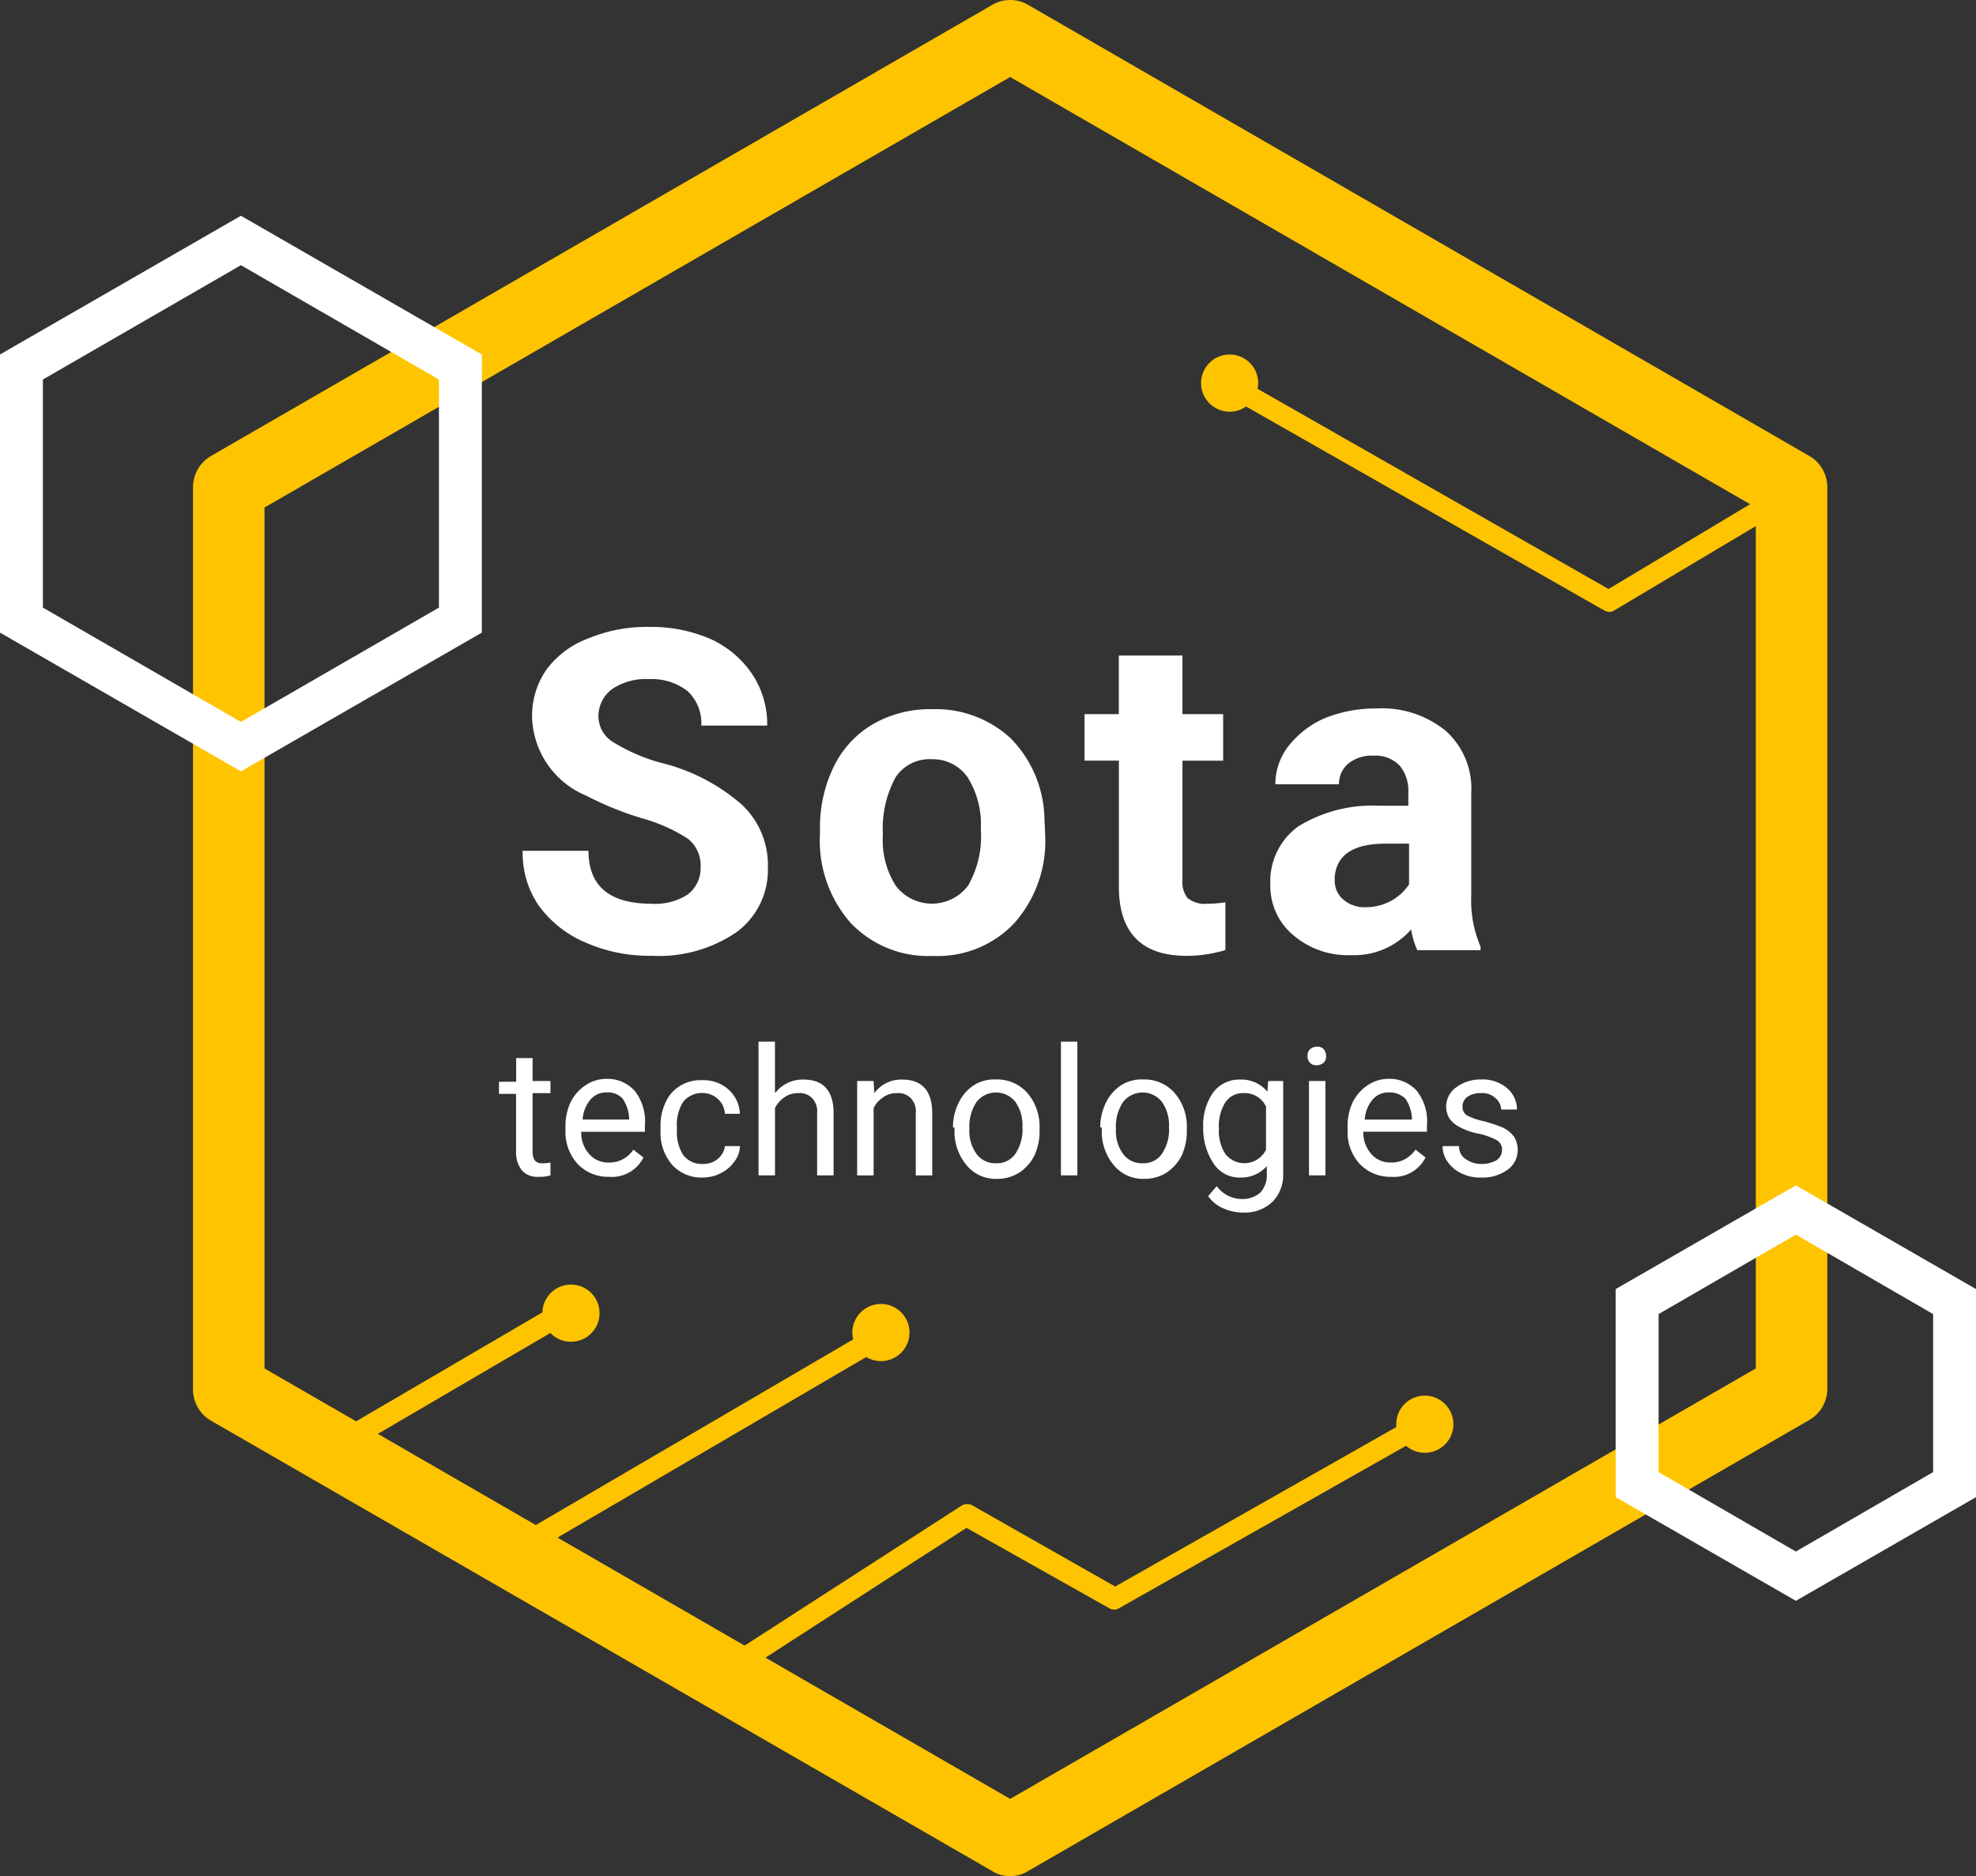
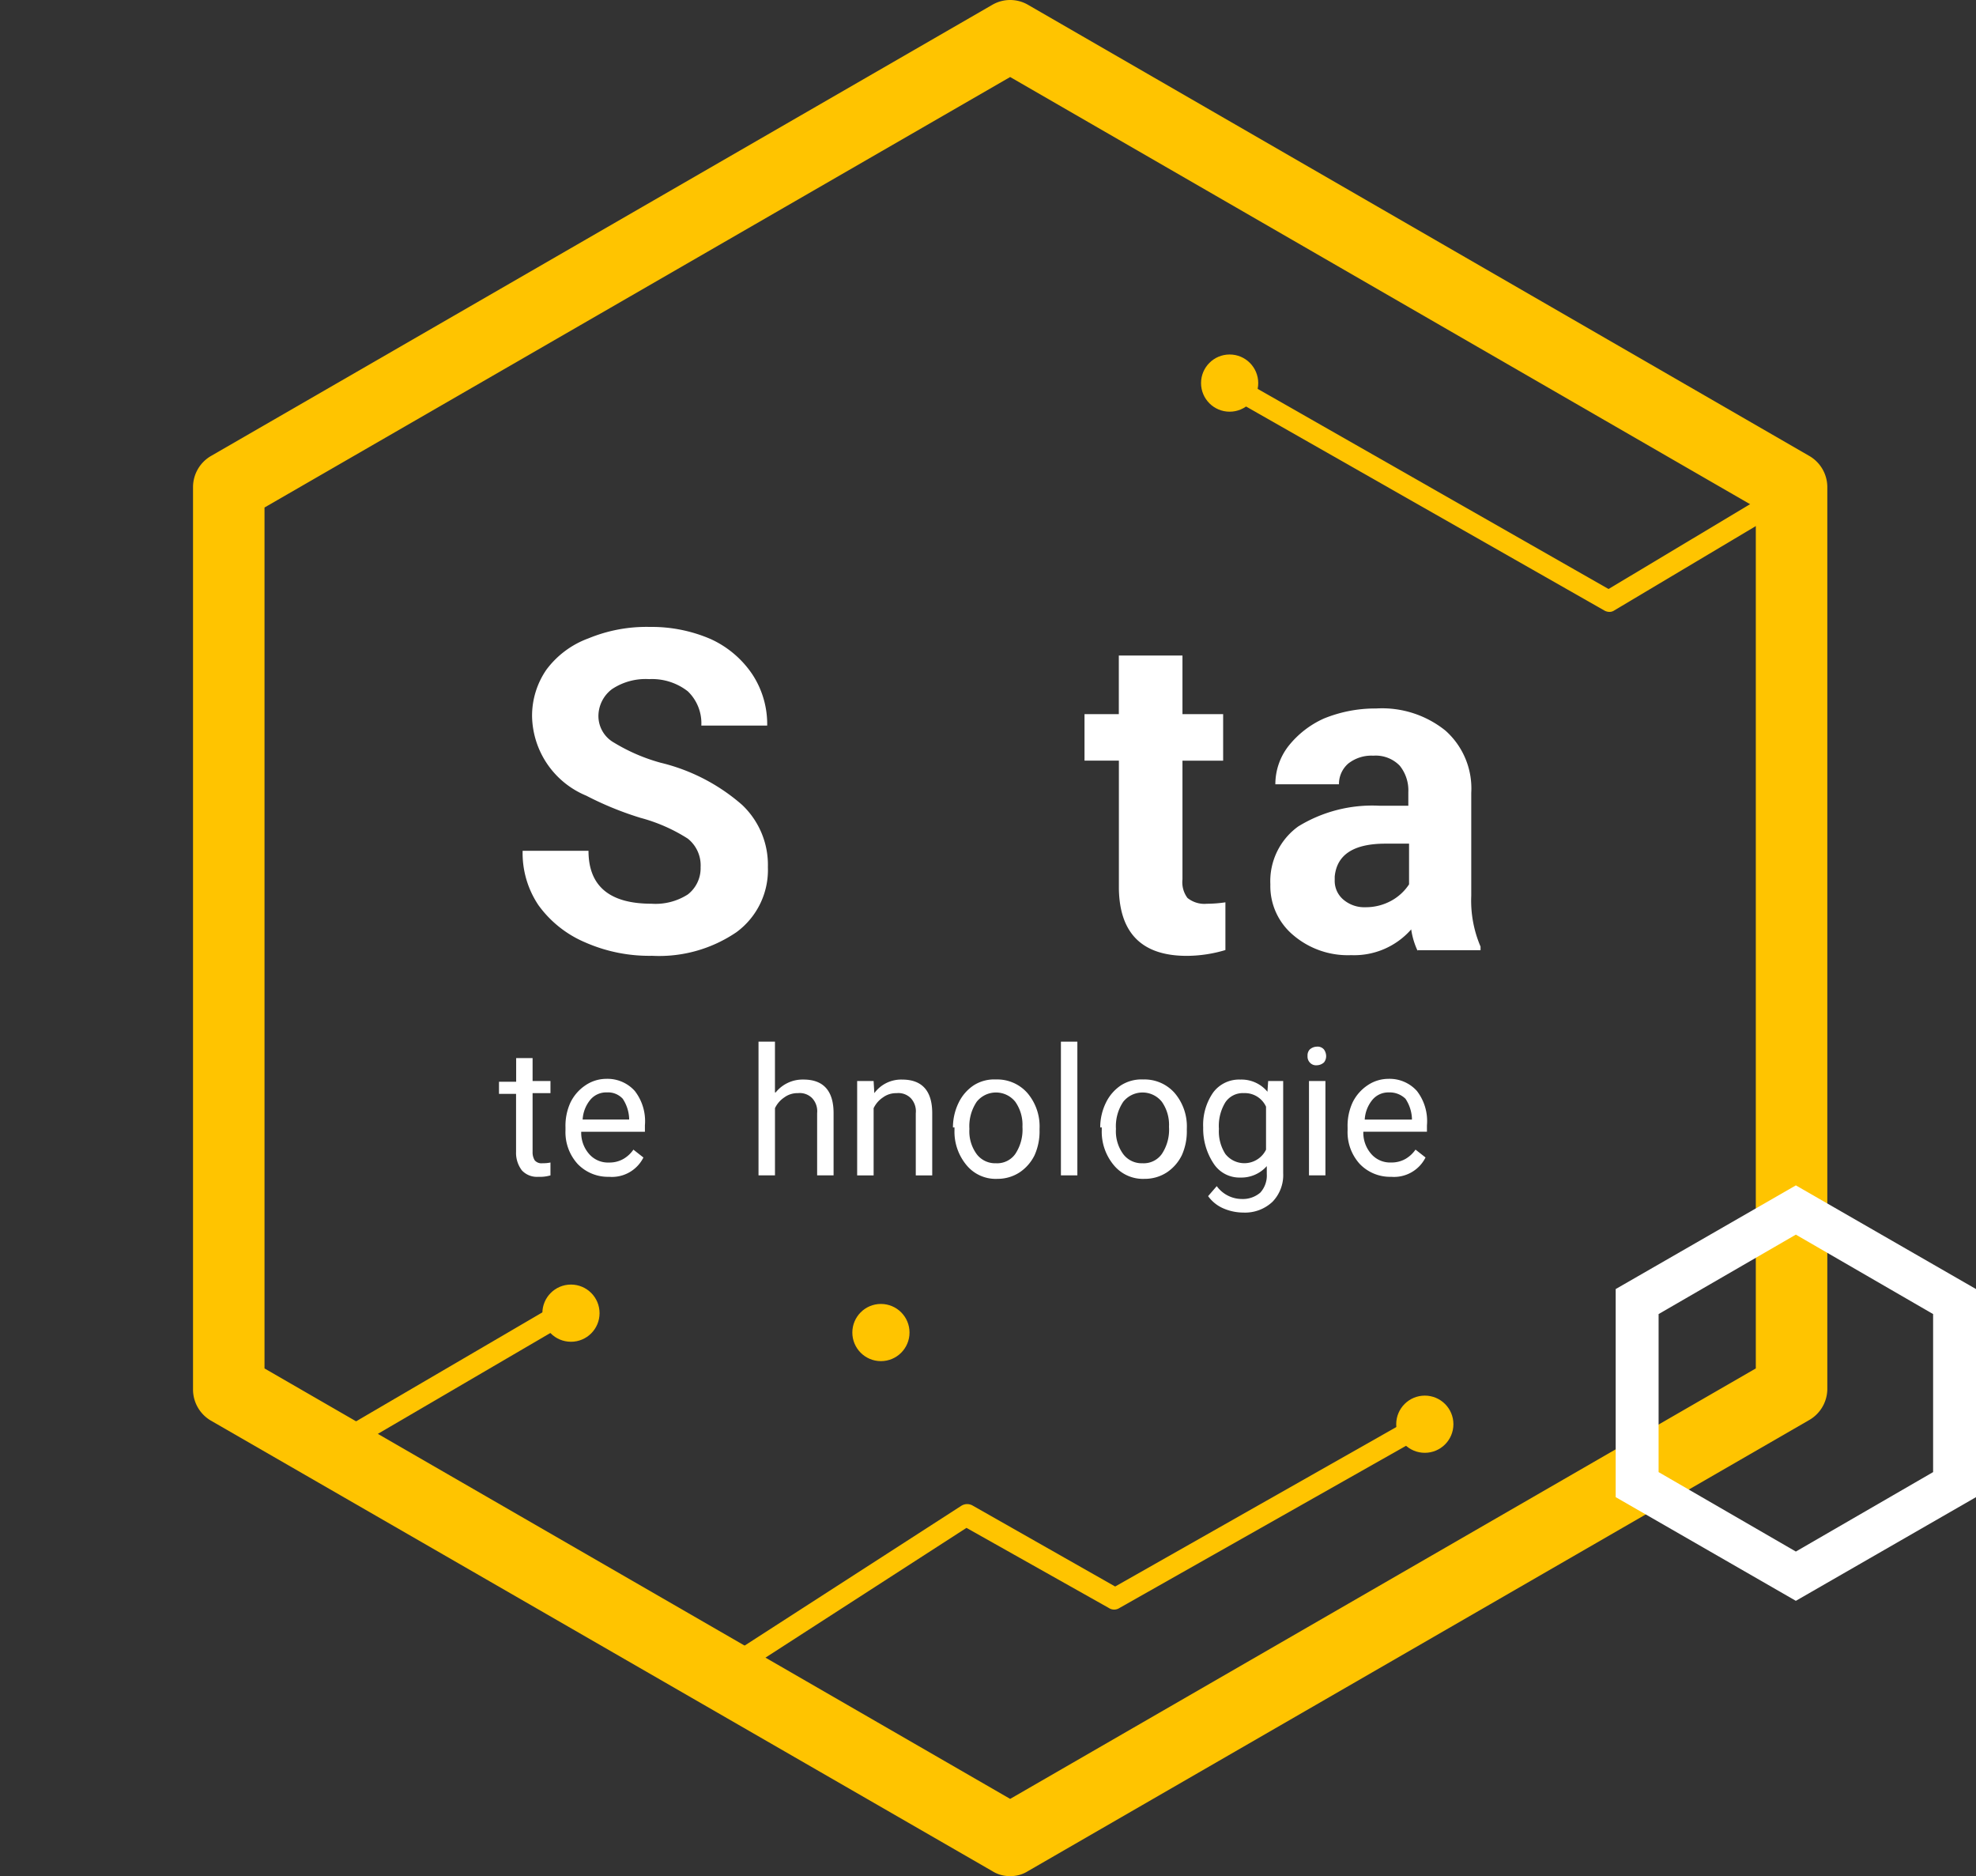
<svg xmlns="http://www.w3.org/2000/svg" width="102" height="96.824" viewBox="0 0 102 96.824">
  <rect x="0" y="0" width="102" height="96.824" fill="#333333" stroke="none" />
  <g transform="translate(0 -0.025)">
    <g transform="translate(16.162 19.434)">
      <path d="M44.351,191.258a.631.631,0,0,1-.48-.258.591.591,0,0,1,.185-.775l11.551-6.753a.563.563,0,0,1,.59.959l-11.551,6.753A.444.444,0,0,1,44.351,191.258Z" transform="translate(-43.796 -135.136)" fill="#ffc400" />
-       <path d="M70.351,197.876a.631.631,0,0,1-.48-.258.591.591,0,0,1,.185-.775l18.931-11.071a.563.563,0,1,1,.59.959L70.646,197.8A.444.444,0,0,1,70.351,197.876Z" transform="translate(-60.201 -136.587)" fill="#ffc400" />
      <path d="M190.915,64.791a.533.533,0,0,1-.258-.074L171.208,53.646a.545.545,0,1,1,.517-.959L190.878,63.61l8.562-5.13a.563.563,0,1,1,.59.959l-8.857,5.277A.43.43,0,0,1,190.915,64.791Z" transform="translate(-124.008 -52.621)" fill="#ffc400" />
      <path d="M100.6,211.728a.538.538,0,0,1-.48-.258.546.546,0,0,1,.148-.775l12.473-8.045a.566.566,0,0,1,.59,0l7.344,4.17,15.425-8.746a.545.545,0,1,1,.517.959L120.9,207.927a.5.5,0,0,1-.554,0L113,203.794l-12.178,7.86A.4.4,0,0,1,100.6,211.728Z" transform="translate(-79.273 -144.351)" fill="#ffc400" />
    </g>
    <path d="M69.18,96.849a1.666,1.666,0,0,1-.923-.258L27.923,73.342A1.861,1.861,0,0,1,27,71.755V25.147a1.861,1.861,0,0,1,.923-1.587L68.258.274a1.833,1.833,0,0,1,1.845,0L110.438,23.56a1.861,1.861,0,0,1,.923,1.587V71.718a1.861,1.861,0,0,1-.923,1.587L70.1,96.591A1.666,1.666,0,0,1,69.18,96.849Zm-38.49-26.2L69.18,92.864l38.49-22.216V26.217L69.18,4,30.69,26.217Z" transform="translate(-17.036)" fill="#ffc400" />
    <g transform="translate(0 11.16)">
      <path d="M25.622,53.2V40.132L14.329,33.6,3,40.132V53.2l11.329,6.532Z" transform="translate(-1.893 -32.345)" fill="none" />
-       <path d="M12.436,58.874,0,51.714V37.359L12.436,30.2l12.436,7.159V51.714ZM2.214,50.423l10.222,5.9,10.222-5.9V38.651l-10.222-5.9-10.222,5.9Z" transform="translate(0 -30.2)" fill="#fff" />
    </g>
    <g transform="translate(83.401 61.201)">
      <path d="M245.385,183.371v-9.447l-8.192-4.724L229,173.924v9.447l8.192,4.724Z" transform="translate(-227.893 -167.945)" fill="none" />
      <path d="M235.3,187.241,226,181.89V171.151l9.3-5.351,9.3,5.351V181.89Zm-7.085-6.643,7.085,4.1,7.085-4.1v-8.156l-7.085-4.1-7.085,4.1Z" transform="translate(-226 -165.8)" fill="#fff" />
    </g>
    <g transform="translate(25.758 32.38)">
      <g transform="translate(1.218)">
        <path d="M82.289,100.1a1.76,1.76,0,0,0-.664-1.476,8.679,8.679,0,0,0-2.436-1.07,16.71,16.71,0,0,1-2.8-1.144,4.523,4.523,0,0,1-2.8-4.1,4.19,4.19,0,0,1,.738-2.4A4.722,4.722,0,0,1,76.5,88.29a7.853,7.853,0,0,1,3.174-.59,7.674,7.674,0,0,1,3.137.627,5.168,5.168,0,0,1,2.14,1.808,4.679,4.679,0,0,1,.775,2.657h-3.4a2.282,2.282,0,0,0-.7-1.771,3,3,0,0,0-1.993-.627,3.129,3.129,0,0,0-1.919.517,1.748,1.748,0,0,0-.7,1.4,1.578,1.578,0,0,0,.812,1.365,9.422,9.422,0,0,0,2.4,1.033,9.9,9.9,0,0,1,4.207,2.177,4.259,4.259,0,0,1,1.329,3.211,3.981,3.981,0,0,1-1.624,3.358,7.09,7.09,0,0,1-4.355,1.218,8.212,8.212,0,0,1-3.469-.7,5.722,5.722,0,0,1-2.4-1.919,4.819,4.819,0,0,1-.812-2.8h3.4c0,1.808,1.07,2.731,3.247,2.731a3.089,3.089,0,0,0,1.882-.48A1.714,1.714,0,0,0,82.289,100.1Z" transform="translate(-73.1 -87.7)" fill="#fff" />
-         <path d="M114.7,105.437a7.119,7.119,0,0,1,.7-3.247,5.137,5.137,0,0,1,2.03-2.214,5.9,5.9,0,0,1,3.063-.775,5.7,5.7,0,0,1,4.059,1.513,6.091,6.091,0,0,1,1.734,4.133l.037.849a6.366,6.366,0,0,1-1.587,4.539,5.426,5.426,0,0,1-4.207,1.7,5.507,5.507,0,0,1-4.244-1.7,6.431,6.431,0,0,1-1.587-4.613Zm3.247.221a4.4,4.4,0,0,0,.664,2.657,2.343,2.343,0,0,0,3.727,0A5.078,5.078,0,0,0,123,105.4a4.56,4.56,0,0,0-.664-2.657,2.183,2.183,0,0,0-1.882-.959,2.089,2.089,0,0,0-1.845.923A5.466,5.466,0,0,0,117.947,105.658Z" transform="translate(-99.348 -94.956)" fill="#fff" />
        <path d="M156.756,91.7v3.026h2.1v2.4h-2.1v6.126a1.359,1.359,0,0,0,.258.959,1.394,1.394,0,0,0,1,.3,6.778,6.778,0,0,0,.959-.074V106.9a7.031,7.031,0,0,1-1.993.3c-2.288,0-3.469-1.144-3.506-3.469V97.125H151.7v-2.4h1.771V91.7Z" transform="translate(-122.694 -90.224)" fill="#fff" />
        <path d="M185.3,111.61a3.934,3.934,0,0,1-.332-1.107,3.914,3.914,0,0,1-3.1,1.329,4.336,4.336,0,0,1-2.989-1.033,3.3,3.3,0,0,1-1.181-2.62,3.482,3.482,0,0,1,1.439-2.989,7.3,7.3,0,0,1,4.17-1.07h1.513v-.7a2.025,2.025,0,0,0-.443-1.365,1.725,1.725,0,0,0-1.365-.517,1.932,1.932,0,0,0-1.292.406,1.393,1.393,0,0,0-.48,1.07h-3.284a3.211,3.211,0,0,1,.664-1.956,4.881,4.881,0,0,1,1.845-1.439,7.009,7.009,0,0,1,2.694-.517,5.216,5.216,0,0,1,3.58,1.144,3.992,3.992,0,0,1,1.329,3.211v5.314a6.022,6.022,0,0,0,.48,2.62v.185H185.3Zm-2.694-2.251a2.73,2.73,0,0,0,1.329-.332,2.574,2.574,0,0,0,.923-.849v-2.1h-1.218c-1.624,0-2.509.554-2.62,1.7v.185a1.264,1.264,0,0,0,.443,1A1.662,1.662,0,0,0,182.608,109.359Z" transform="translate(-139.099 -94.893)" fill="#fff" />
      </g>
      <g transform="translate(0 21.404)">
        <path d="M71.534,148v1.181h.923v.627h-.923v3.026a.787.787,0,0,0,.111.443.46.46,0,0,0,.406.148,1.811,1.811,0,0,0,.406-.037v.664a1.935,1.935,0,0,1-.627.074,1.059,1.059,0,0,1-.849-.332,1.488,1.488,0,0,1-.3-.959v-2.989H69.8v-.627h.886V148Z" transform="translate(-69.8 -147.151)" fill="#fff" />
        <path d="M81.351,155.956a2.17,2.17,0,0,1-1.624-.664,2.435,2.435,0,0,1-.627-1.734v-.148a2.887,2.887,0,0,1,.258-1.292,2.255,2.255,0,0,1,.775-.886,1.923,1.923,0,0,1,1.07-.332,1.893,1.893,0,0,1,1.476.627A2.542,2.542,0,0,1,83.2,153.3v.332H79.912a1.662,1.662,0,0,0,.406,1.144,1.288,1.288,0,0,0,1.033.443,1.453,1.453,0,0,0,.738-.185,1.608,1.608,0,0,0,.517-.48l.517.406A1.817,1.817,0,0,1,81.351,155.956ZM81.24,151.6a1.069,1.069,0,0,0-.849.369A1.754,1.754,0,0,0,79.986,153h2.4v-.074a2,2,0,0,0-.332-1A1.031,1.031,0,0,0,81.24,151.6Z" transform="translate(-75.668 -148.981)" fill="#fff" />
-         <path d="M94.577,155.418a1.158,1.158,0,0,0,.775-.258,1.013,1.013,0,0,0,.369-.664H96.5a1.371,1.371,0,0,1-.3.812,1.824,1.824,0,0,1-.7.59,2,2,0,0,1-.923.221,2.035,2.035,0,0,1-1.587-.664,2.545,2.545,0,0,1-.59-1.808V153.5a2.727,2.727,0,0,1,.258-1.255,1.856,1.856,0,0,1,.738-.849,1.966,1.966,0,0,1,1.144-.3,1.932,1.932,0,0,1,1.365.48,1.762,1.762,0,0,1,.59,1.255h-.775a1.109,1.109,0,0,0-.369-.775,1.191,1.191,0,0,0-.775-.3,1.264,1.264,0,0,0-1,.443,2.2,2.2,0,0,0-.332,1.329v.148a2.155,2.155,0,0,0,.332,1.292A1.213,1.213,0,0,0,94.577,155.418Z" transform="translate(-84.06 -149.107)" fill="#fff" />
        <path d="M106.986,148.32a1.785,1.785,0,0,1,1.439-.664c1.033,0,1.55.59,1.55,1.734V152.6h-.849V149.39a.987.987,0,0,0-.258-.775.9.9,0,0,0-.738-.258,1.136,1.136,0,0,0-.7.221,1.379,1.379,0,0,0-.48.554V152.6H106.1v-6.9h.849v2.62Z" transform="translate(-92.704 -145.7)" fill="#fff" />
        <path d="M120.749,151.074l.037.627a1.716,1.716,0,0,1,1.439-.7c1.033,0,1.55.59,1.55,1.734v3.211h-.849v-3.211a.987.987,0,0,0-.258-.775.9.9,0,0,0-.738-.258,1.135,1.135,0,0,0-.7.221,1.379,1.379,0,0,0-.48.554v3.469H119.9v-4.871Z" transform="translate(-101.412 -149.044)" fill="#fff" />
        <path d="M133.3,153.473a2.9,2.9,0,0,1,.3-1.292,2.255,2.255,0,0,1,.775-.886,1.966,1.966,0,0,1,1.144-.3,2.073,2.073,0,0,1,1.624.7,2.657,2.657,0,0,1,.627,1.845v.074a3,3,0,0,1-.258,1.292,2.255,2.255,0,0,1-.775.886,2.072,2.072,0,0,1-1.144.332,1.948,1.948,0,0,1-1.587-.7,2.691,2.691,0,0,1-.627-1.808v-.148Zm.849.074a1.992,1.992,0,0,0,.369,1.292,1.19,1.19,0,0,0,1,.48,1.146,1.146,0,0,0,1-.48,2.261,2.261,0,0,0,.369-1.4,2.061,2.061,0,0,0-.369-1.292,1.275,1.275,0,0,0-1.993,0A2.261,2.261,0,0,0,134.149,153.546Z" transform="translate(-109.867 -149.044)" fill="#fff" />
        <path d="M149.249,152.6H148.4v-6.9h.849Z" transform="translate(-119.394 -145.7)" fill="#fff" />
        <path d="M153.9,153.473a2.9,2.9,0,0,1,.3-1.292,2.255,2.255,0,0,1,.775-.886,1.966,1.966,0,0,1,1.144-.3,2.073,2.073,0,0,1,1.624.7,2.657,2.657,0,0,1,.627,1.845v.074a3,3,0,0,1-.258,1.292,2.255,2.255,0,0,1-.775.886,2.072,2.072,0,0,1-1.144.332,1.948,1.948,0,0,1-1.587-.7,2.691,2.691,0,0,1-.627-1.808v-.148Zm.812.074a1.992,1.992,0,0,0,.369,1.292,1.19,1.19,0,0,0,1,.48,1.146,1.146,0,0,0,1-.48,2.261,2.261,0,0,0,.369-1.4,2.061,2.061,0,0,0-.369-1.292,1.275,1.275,0,0,0-1.993,0A2.261,2.261,0,0,0,154.712,153.546Z" transform="translate(-122.865 -149.044)" fill="#fff" />
        <path d="M168.3,153.473a2.926,2.926,0,0,1,.517-1.808,1.666,1.666,0,0,1,1.4-.664,1.74,1.74,0,0,1,1.4.627l.037-.554h.775v4.76a1.976,1.976,0,0,1-.554,1.476,2.064,2.064,0,0,1-1.513.554,2.6,2.6,0,0,1-1.033-.221,1.884,1.884,0,0,1-.775-.627L169,156.5a1.609,1.609,0,0,0,1.292.664,1.38,1.38,0,0,0,.959-.332,1.319,1.319,0,0,0,.332-.959v-.406a1.751,1.751,0,0,1-1.365.59,1.586,1.586,0,0,1-1.365-.7A3.251,3.251,0,0,1,168.3,153.473Zm.812.074a2.155,2.155,0,0,0,.332,1.292,1.246,1.246,0,0,0,2.1-.221V152.4a1.2,1.2,0,0,0-1.144-.7,1.082,1.082,0,0,0-.959.48A2.329,2.329,0,0,0,169.112,153.546Z" transform="translate(-131.95 -149.044)" fill="#fff" />
        <path d="M182.9,146.88a.451.451,0,0,1,.111-.332.564.564,0,0,1,.369-.148.428.428,0,0,1,.369.148.6.6,0,0,1,.111.332.515.515,0,0,1-.111.332.564.564,0,0,1-.369.148.428.428,0,0,1-.369-.148A.451.451,0,0,1,182.9,146.88Zm.923,6.163h-.849v-4.871h.849Z" transform="translate(-141.163 -146.142)" fill="#fff" />
        <path d="M190.751,155.956a2.17,2.17,0,0,1-1.624-.664,2.435,2.435,0,0,1-.627-1.734v-.148a2.887,2.887,0,0,1,.258-1.292,2.255,2.255,0,0,1,.775-.886,1.923,1.923,0,0,1,1.07-.332,1.893,1.893,0,0,1,1.476.627,2.542,2.542,0,0,1,.517,1.771v.332h-3.284a1.662,1.662,0,0,0,.406,1.144,1.288,1.288,0,0,0,1.033.443,1.454,1.454,0,0,0,.738-.185,1.608,1.608,0,0,0,.517-.48l.517.406A1.817,1.817,0,0,1,190.751,155.956Zm-.111-4.355a1.069,1.069,0,0,0-.849.369,1.754,1.754,0,0,0-.406,1.033h2.436v-.074a2,2,0,0,0-.332-1A1.169,1.169,0,0,0,190.64,151.6Z" transform="translate(-144.696 -148.981)" fill="#fff" />
-         <path d="M204.863,154.653a.558.558,0,0,0-.258-.517,3.748,3.748,0,0,0-.886-.332,3.151,3.151,0,0,1-1-.332,1.394,1.394,0,0,1-.554-.443,1.144,1.144,0,0,1-.185-.627,1.225,1.225,0,0,1,.517-1,2.076,2.076,0,0,1,1.292-.406,1.926,1.926,0,0,1,1.329.443,1.437,1.437,0,0,1,.517,1.107h-.812a.832.832,0,0,0-.3-.59,1,1,0,0,0-.738-.258,1.222,1.222,0,0,0-.7.185.6.6,0,0,0-.258.517.483.483,0,0,0,.221.443,3.058,3.058,0,0,0,.849.3,7.809,7.809,0,0,1,1,.332,1.54,1.54,0,0,1,.59.48,1.274,1.274,0,0,1,.185.664,1.243,1.243,0,0,1-.517,1.033,2.224,2.224,0,0,1-1.365.406,2.247,2.247,0,0,1-1.033-.221,1.825,1.825,0,0,1-.7-.59,1.329,1.329,0,0,1-.258-.812h.849a.745.745,0,0,0,.332.664,1.418,1.418,0,0,0,.812.258,1.6,1.6,0,0,0,.775-.185A.636.636,0,0,0,204.863,154.653Z" transform="translate(-153.088 -149.044)" fill="#fff" />
      </g>
    </g>
    <circle cx="1.476" cy="1.476" r="1.476" transform="translate(72.072 72.051)" fill="#ffc400" />
    <circle cx="1.476" cy="1.476" r="1.476" transform="translate(61.997 18.32)" fill="#ffc400" />
    <circle cx="1.476" cy="1.476" r="1.476" transform="translate(43.997 67.32)" fill="#ffc400" />
    <circle cx="1.476" cy="1.476" r="1.476" transform="translate(27.997 66.32)" fill="#ffc400" />
  </g>
</svg>